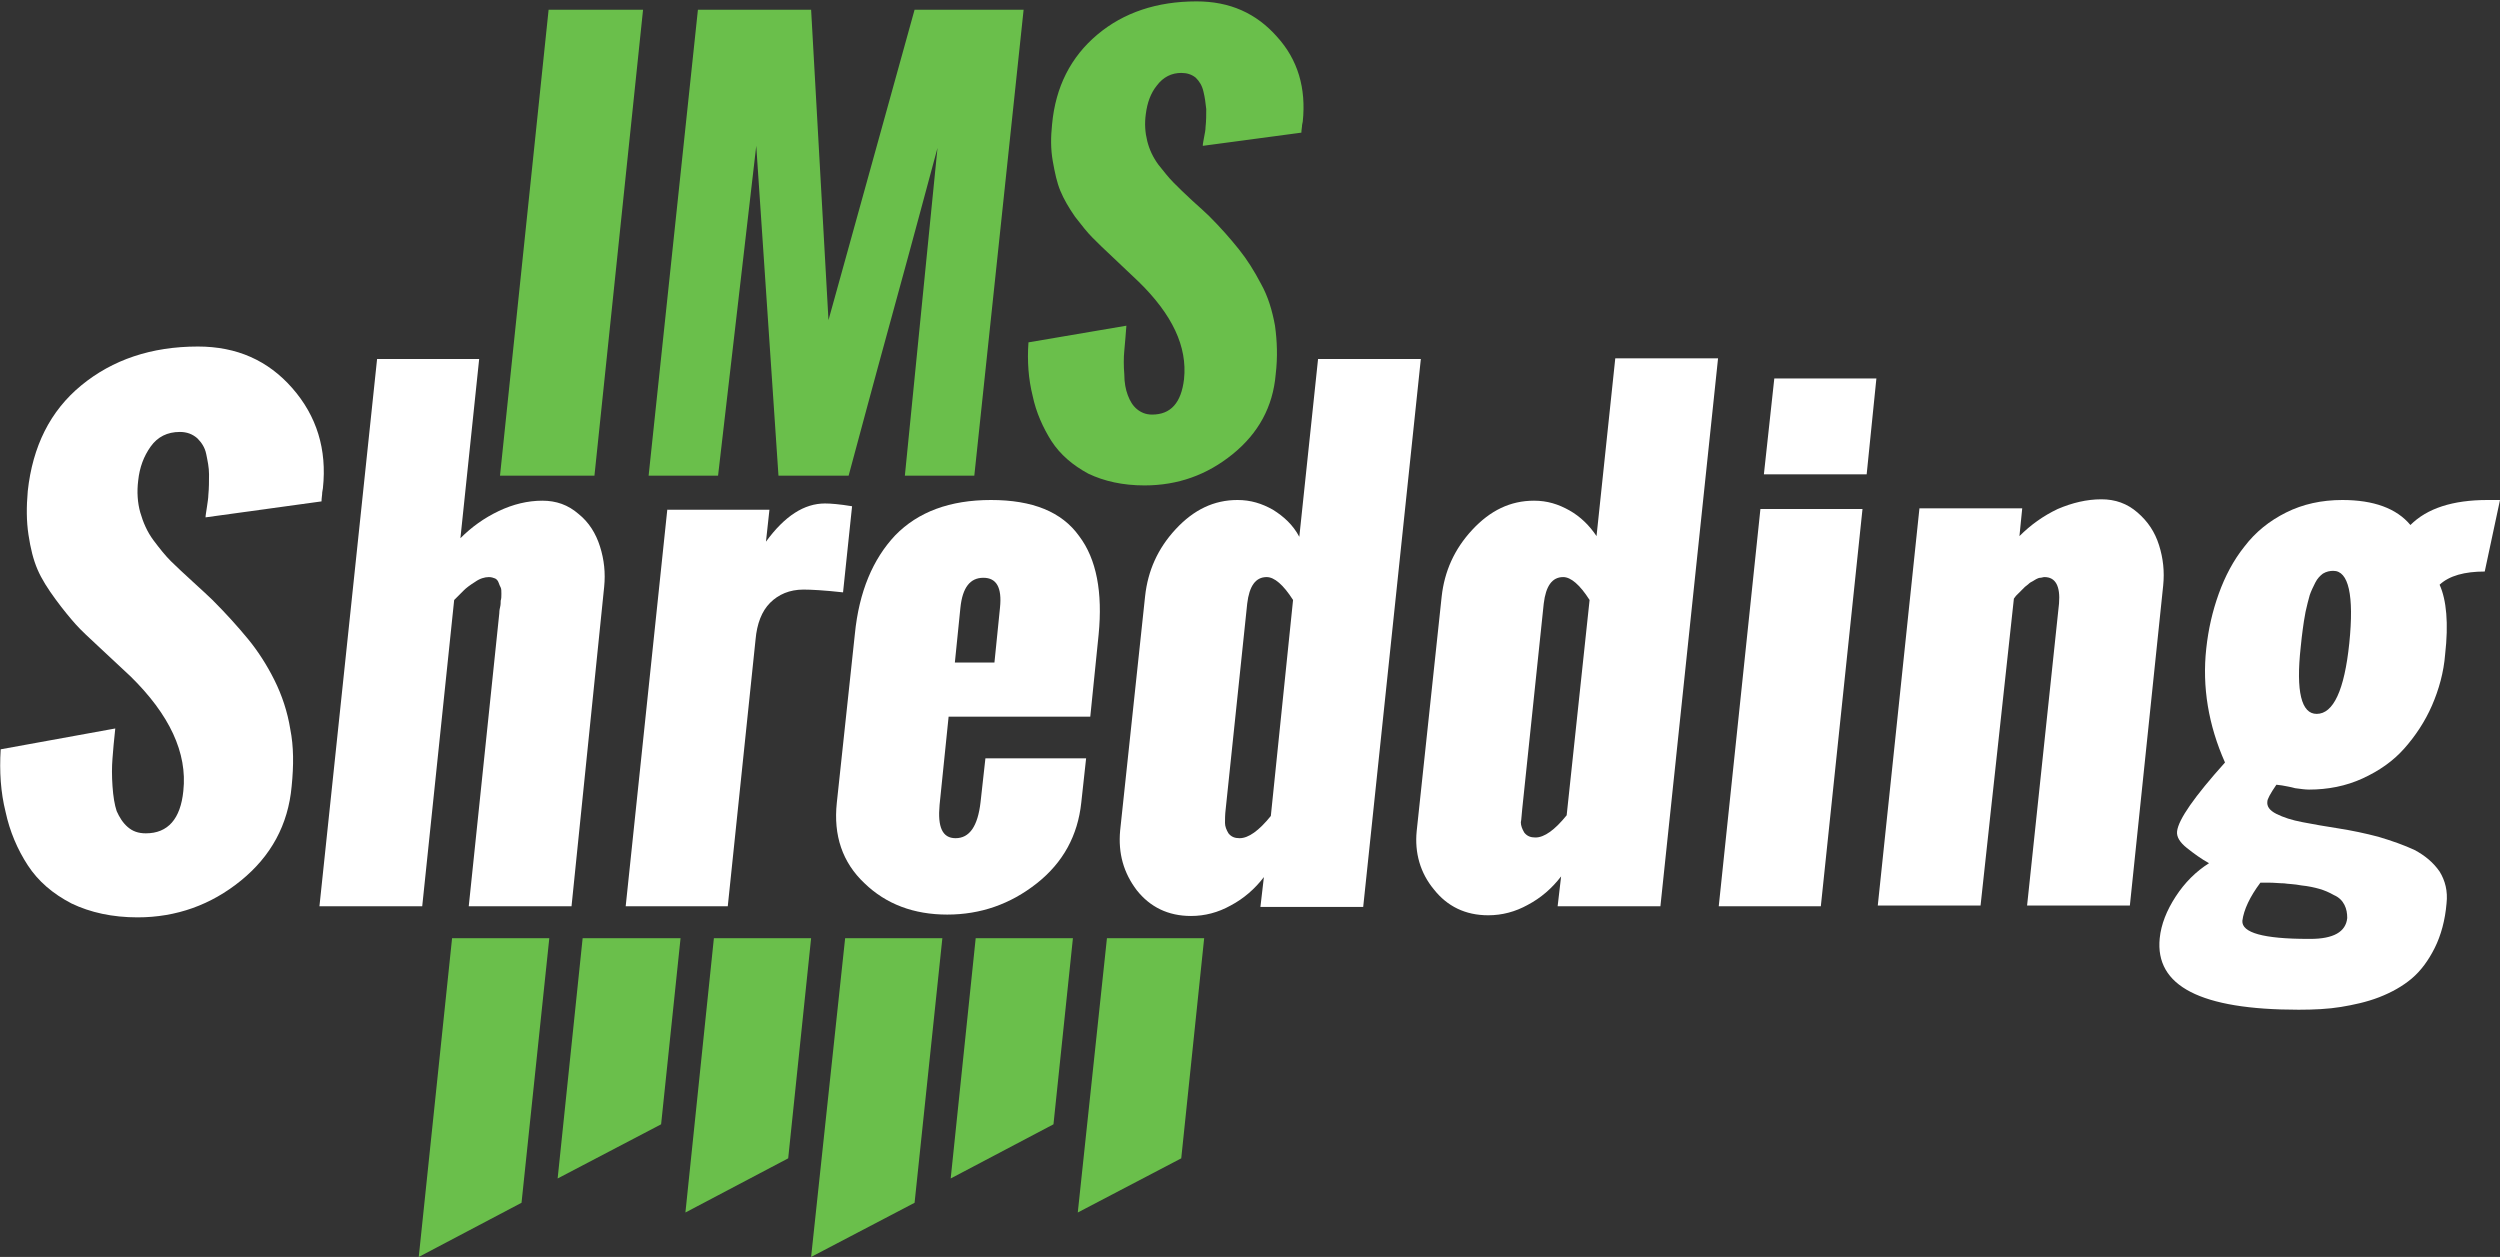
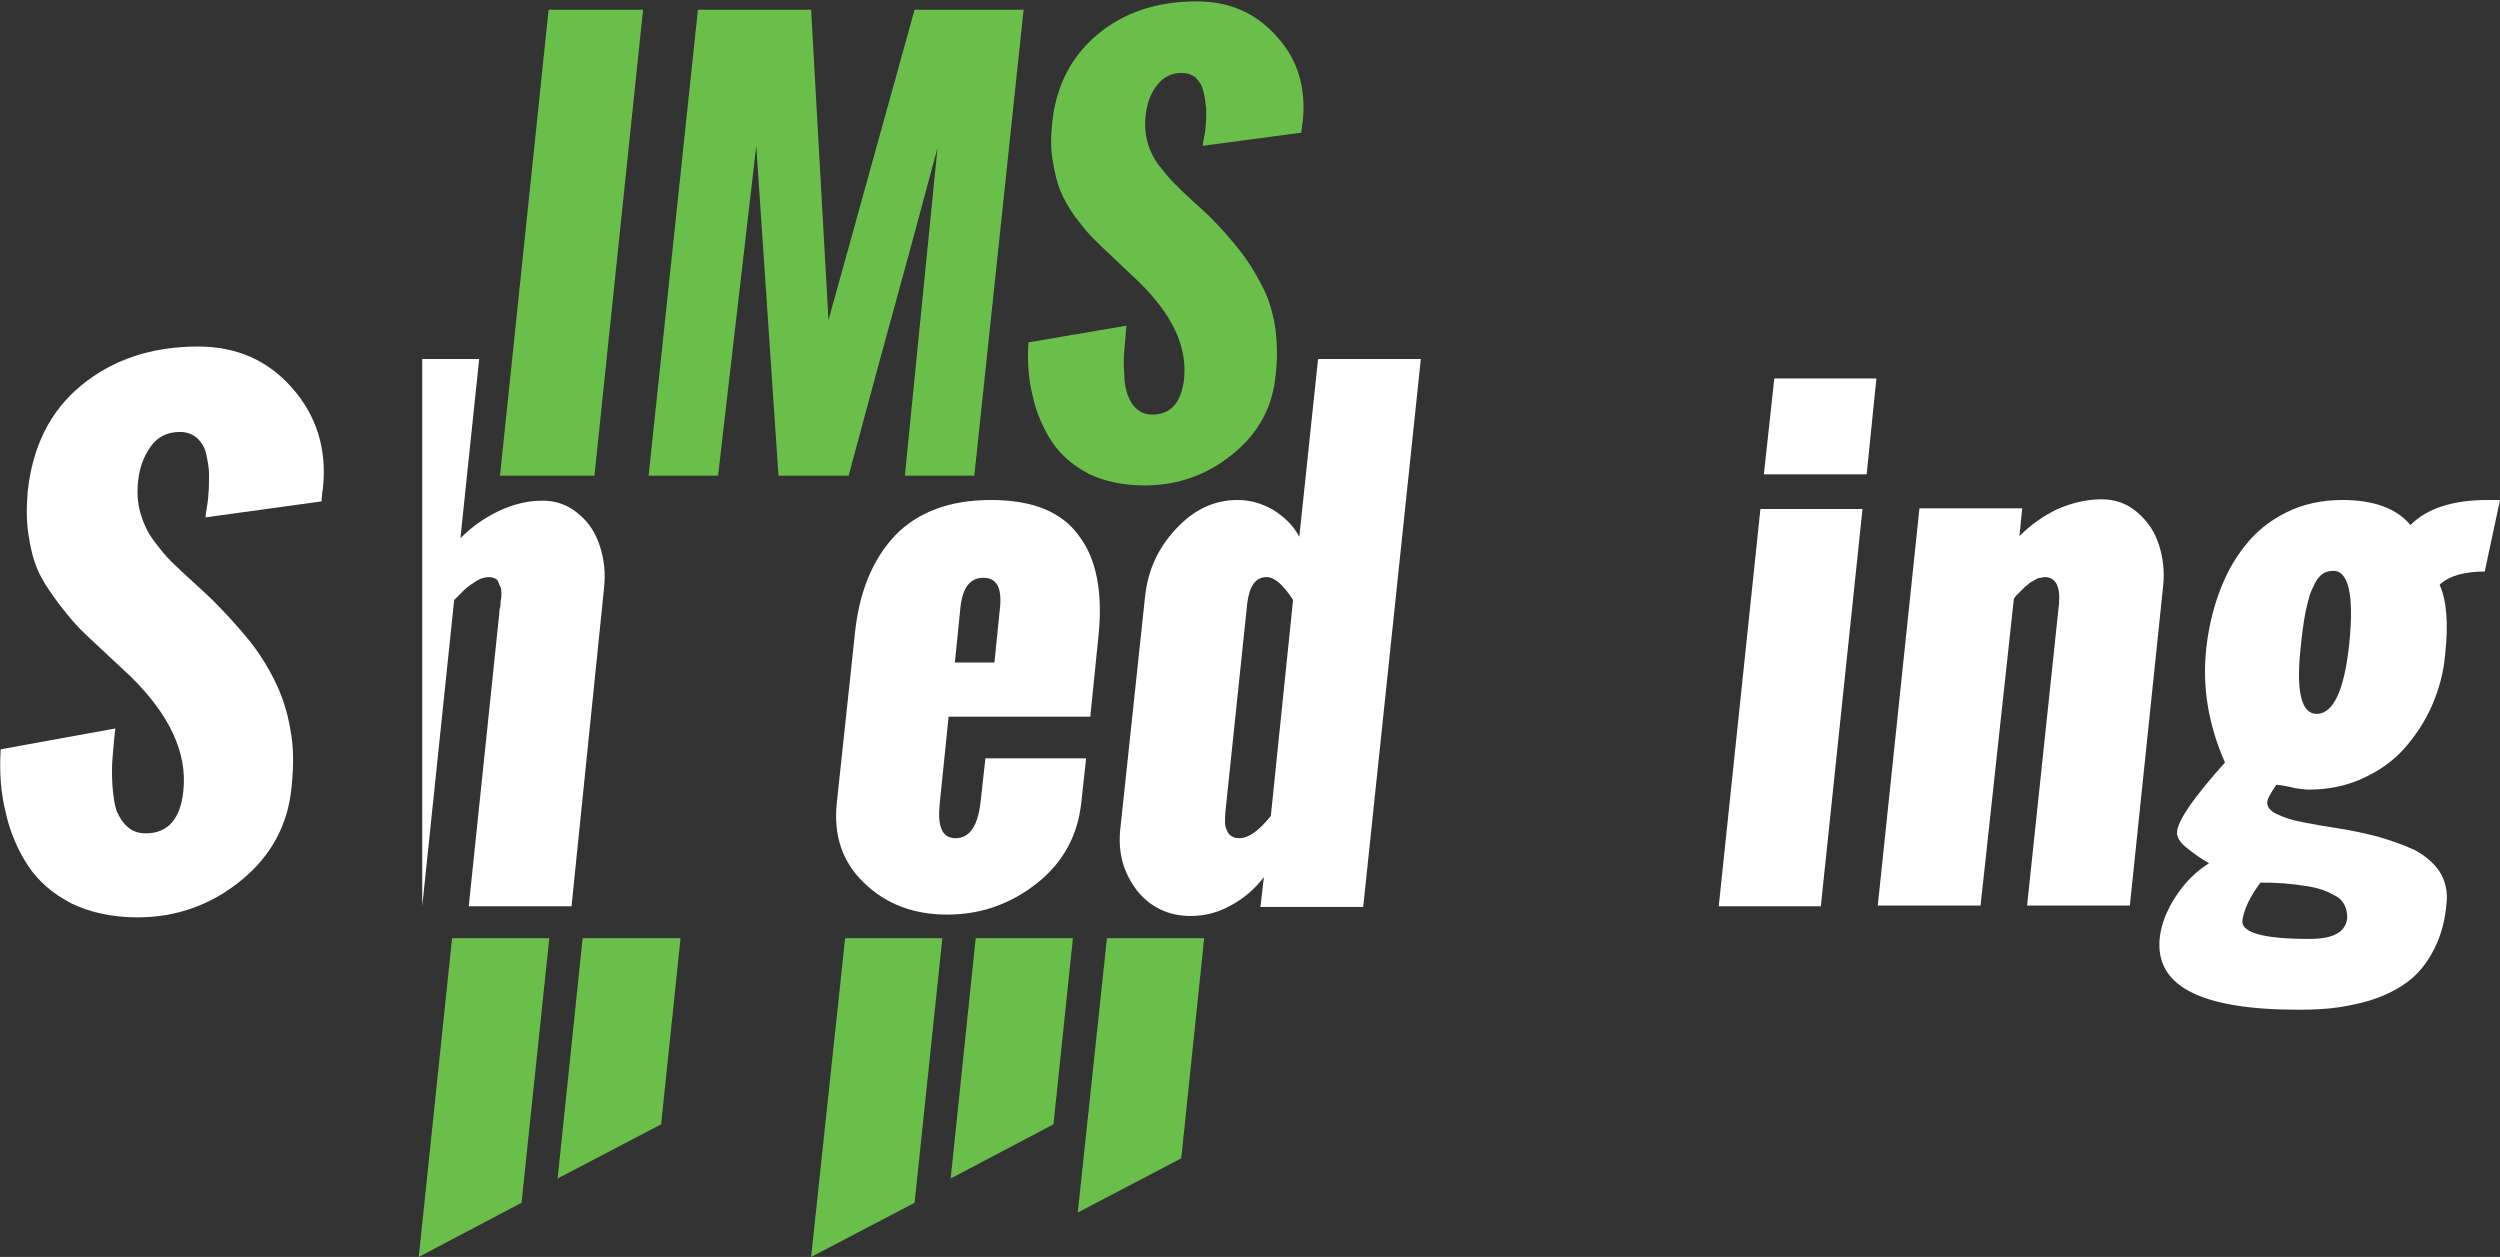
<svg xmlns="http://www.w3.org/2000/svg" version="1.1" id="Layer_1" x="0px" y="0px" viewBox="0 0 360 181" style="enable-background:new 0 0 360 181;" xml:space="preserve">
  <rect x="0" y="0" width="360" height="181" fill="#333333" stroke="none" />
  <style type="text/css">
	.st0{fill:#6ABF4B;}
	.st1{fill:#1C2444;}
	.st2{fill:#FFFFFF;}
</style>
  <g>
    <polygon class="st0" points="65.1,135.1 60.3,181 75.1,173.2 79.1,135.1  " />
    <polygon class="st0" points="80.3,169.7 95.2,161.9 98,135.1 83.9,135.1  " />
-     <polygon class="st0" points="98.7,174.6 113.5,166.8 116.8,135.1 102.8,135.1  " />
    <polygon class="st0" points="116.8,181 131.7,173.2 135.7,135.1 121.7,135.1  " />
    <polygon class="st0" points="136.9,169.7 151.7,161.9 154.5,135.1 140.5,135.1  " />
    <polygon class="st0" points="170.1,166.8 173.4,135.1 159.4,135.1 155.2,174.6  " />
    <path class="st2" d="M0.1,107.9c-0.2,3.2,0,6.2,0.7,9c0.6,2.8,1.7,5.4,3.2,7.7c1.5,2.3,3.6,4.1,6.3,5.5c2.7,1.3,5.9,2,9.5,2   c5.6,0,10.6-1.8,14.9-5.3c4.3-3.5,6.8-8,7.3-13.6c0.3-3,0.3-5.7-0.2-8.2c-0.4-2.5-1.2-4.9-2.3-7.1c-1.1-2.2-2.4-4.2-3.8-5.9   c-1.4-1.7-3.1-3.6-5.1-5.6c-0.6-0.6-1.5-1.4-2.8-2.6c-1.3-1.2-2.4-2.2-3.2-3C23.8,80,23,79,22.1,77.8c-0.9-1.2-1.5-2.6-1.9-4   c-0.4-1.4-0.5-3-0.3-4.6c0.2-1.9,0.8-3.5,1.8-4.9c1-1.4,2.4-2.1,4.2-2.1c1,0,1.8,0.3,2.5,0.9c0.6,0.6,1.1,1.3,1.3,2.3   c0.2,1,0.4,1.9,0.4,2.9c0,1,0,2-0.1,3c0,0.4-0.1,1-0.2,1.7c-0.1,0.7-0.2,1.2-0.2,1.5l16.7-2.3c0-0.5,0.1-0.9,0.1-1.3l0.1-0.6   c0.6-5.6-0.9-10.4-4.4-14.4c-3.5-4-8-6-13.6-6c-6.7,0-12.3,1.9-16.8,5.6c-4.5,3.7-7,8.8-7.7,15.2C3.8,73,3.8,75,4.1,77   c0.3,2,0.7,3.6,1.3,5C6,83.4,6.9,84.8,8,86.3c1.1,1.5,2.1,2.7,2.9,3.6c0.8,0.9,2,2,3.4,3.3l4.5,4.2c5.6,5.5,8.2,11,7.6,16.5   c-0.4,4-2.2,6.1-5.4,6.1c-1.1,0-1.9-0.3-2.6-0.9c-0.7-0.6-1.2-1.4-1.6-2.3c-0.3-0.9-0.5-2.1-0.6-3.6c-0.1-1.4-0.1-2.8,0-4   c0.1-1.2,0.2-2.6,0.4-4.3L0.1,107.9z" />
-     <path class="st2" d="M60.8,130.5l4.6-44.1c0.6-0.6,1.1-1.1,1.4-1.4c0.3-0.3,0.8-0.7,1.6-1.2c0.7-0.5,1.4-0.7,2-0.7   c0.4,0,0.6,0.1,0.9,0.2c0.2,0.1,0.4,0.3,0.5,0.6c0.1,0.3,0.2,0.5,0.3,0.7c0.1,0.2,0.1,0.5,0.1,0.9c0,0.4,0,0.7-0.1,1   c0,0.3,0,0.6-0.1,1c-0.1,0.4-0.1,0.7-0.1,0.8l-4.4,42.2h14.8L87,84.5c0.2-2,0-3.9-0.6-5.8c-0.6-1.9-1.6-3.5-3.1-4.7   c-1.5-1.3-3.2-1.9-5.2-1.9c-2.1,0-4.2,0.5-6.3,1.5c-2.1,1-3.9,2.3-5.5,3.9l2.7-25.8H54.3L46,130.5H60.8z" />
-     <path class="st2" d="M96.1,73.3l-6,57.2h14.7l4-38.4c0.2-2.3,0.9-4.1,2.1-5.3c1.2-1.2,2.8-1.9,4.8-1.9c1.1,0,3,0.1,5.7,0.4   l1.3-12.4c-1.8-0.3-3.1-0.4-3.9-0.4c-3,0-5.8,1.8-8.5,5.5l0.5-4.6H96.1z" />
+     <path class="st2" d="M60.8,130.5l4.6-44.1c0.6-0.6,1.1-1.1,1.4-1.4c0.3-0.3,0.8-0.7,1.6-1.2c0.7-0.5,1.4-0.7,2-0.7   c0.4,0,0.6,0.1,0.9,0.2c0.2,0.1,0.4,0.3,0.5,0.6c0.1,0.3,0.2,0.5,0.3,0.7c0.1,0.2,0.1,0.5,0.1,0.9c0,0.4,0,0.7-0.1,1   c0,0.3,0,0.6-0.1,1c-0.1,0.4-0.1,0.7-0.1,0.8l-4.4,42.2h14.8L87,84.5c0.2-2,0-3.9-0.6-5.8c-0.6-1.9-1.6-3.5-3.1-4.7   c-1.5-1.3-3.2-1.9-5.2-1.9c-2.1,0-4.2,0.5-6.3,1.5c-2.1,1-3.9,2.3-5.5,3.9l2.7-25.8H54.3H60.8z" />
    <path class="st2" d="M142.7,72c-5.9,0-10.5,1.7-13.8,5.1c-3.2,3.4-5.2,8.1-5.8,14.2l-2.6,24.3c-0.5,4.7,0.8,8.6,4,11.6   c3.1,3,7.1,4.5,11.9,4.5c4.8,0,9.1-1.5,12.9-4.5c3.8-3,5.9-6.9,6.4-11.6l0.7-6.4h-14.5l-0.7,6.3c-0.4,3.5-1.6,5.2-3.6,5.2   c-1.9,0-2.6-1.6-2.3-4.8l1.3-12.7H157l1.2-11.8c0.6-6.1-0.3-10.9-2.8-14.2C152.9,73.7,148.7,72,142.7,72z M144,87.5l-0.8,7.9h-5.7   l0.8-7.9c0.3-2.9,1.4-4.3,3.3-4.3C143.5,83.2,144.3,84.6,144,87.5z" />
    <path class="st2" d="M183.3,73.4c-1.6-0.9-3.2-1.4-5.1-1.4c-3.4,0-6.3,1.4-8.9,4.2c-2.6,2.8-4,6-4.4,9.6l-3.6,33.8   c-0.3,3.3,0.5,6.1,2.4,8.6c1.9,2.4,4.5,3.7,7.8,3.7c2,0,3.9-0.5,5.7-1.5c1.9-1,3.5-2.4,4.8-4.1l-0.5,4.3h14.8l8.3-78.9h-14.8   l-2.7,25.6C186.2,75.6,184.9,74.4,183.3,73.4z M183,117.5c-1.7,2.1-3.2,3.2-4.5,3.2c-0.7,0-1.2-0.2-1.6-0.7c-0.3-0.5-0.5-1-0.5-1.5   c0-0.5,0-1.2,0.1-2l3.1-29.6c0.3-2.5,1.2-3.8,2.8-3.8c1.1,0,2.4,1.1,3.8,3.3L183,117.5z" />
-     <path class="st2" d="M206.5,128.1c1.9,2.4,4.5,3.7,7.8,3.7c2,0,3.9-0.5,5.7-1.5c1.9-1,3.5-2.4,4.8-4.1l-0.5,4.3h14.8l8.3-78.9   h-14.8l-2.7,25.6c-1-1.5-2.3-2.8-3.9-3.7c-1.6-0.9-3.2-1.4-5.1-1.4c-3.4,0-6.3,1.4-8.9,4.2c-2.6,2.8-4,6-4.4,9.6l-3.6,33.8   C203.7,122.8,204.5,125.7,206.5,128.1z M219.2,116.5l3.1-29.6c0.3-2.5,1.2-3.8,2.8-3.8c1.1,0,2.4,1.1,3.8,3.3l-3.3,31   c-1.7,2.1-3.2,3.2-4.5,3.2c-0.7,0-1.2-0.2-1.6-0.7c-0.3-0.5-0.5-1-0.5-1.5C219.1,118,219.1,117.3,219.2,116.5z" />
    <polygon class="st2" points="268.2,73.3 253.5,73.3 247.5,130.5 262.2,130.5  " />
    <polygon class="st2" points="270.2,54.5 255.5,54.5 254,68.3 268.8,68.3  " />
    <path class="st2" d="M290,86.2l0.3-0.4c0.2-0.2,0.3-0.3,0.4-0.4c0.1-0.1,0.2-0.2,0.4-0.4c0.2-0.2,0.4-0.4,0.5-0.5   c0.1-0.1,0.3-0.2,0.5-0.4c0.2-0.2,0.4-0.3,0.6-0.4c0.2-0.1,0.3-0.2,0.5-0.3c0.2-0.1,0.4-0.2,0.6-0.2c0.2,0,0.4-0.1,0.6-0.1   c1.6,0,2.3,1.3,2.1,3.8l-4.6,43.5h14.8l4.8-46.1c0.2-2,0-3.9-0.6-5.8c-0.6-1.9-1.6-3.4-3.1-4.7c-1.5-1.3-3.2-1.9-5.2-1.9   c-2.1,0-4.2,0.5-6.3,1.4c-2.1,1-3.9,2.3-5.5,3.9l0.4-4h-14.8l-6,57.2h14.8L290,86.2z" />
    <path class="st2" d="M313.3,129.1c-1.3,2-2.1,4-2.3,6c-0.7,6.9,5.9,10.3,20,10.3c2.2,0,4.3-0.1,6.1-0.4c1.8-0.3,3.7-0.7,5.5-1.4   c1.8-0.7,3.4-1.6,4.7-2.7c1.3-1.1,2.4-2.6,3.3-4.4c0.9-1.8,1.5-4,1.7-6.4c0.2-1.8-0.2-3.3-1-4.6c-0.9-1.3-2.1-2.3-3.6-3.1   c-1.5-0.7-3.2-1.3-5.2-1.9c-1.9-0.5-3.8-0.9-5.7-1.2c-1.9-0.3-3.7-0.6-5.2-0.9c-1.6-0.3-2.8-0.7-3.8-1.2c-1-0.5-1.4-1.1-1.3-1.8   c0-0.3,0.4-1.1,1.3-2.4l0.8,0.1c0.5,0.1,1.2,0.2,1.9,0.4c0.8,0.1,1.4,0.2,2,0.2c2.7,0,5.3-0.5,7.7-1.6c2.4-1.1,4.4-2.5,6-4.3   c1.6-1.8,3-3.9,4-6.2c1-2.3,1.7-4.8,1.9-7.4c0.5-4.4,0.2-7.8-0.8-10c1.4-1.3,3.6-1.9,6.5-1.9L360,72h-1.8c-5,0-8.7,1.2-11.1,3.6   c-2-2.4-5.3-3.6-9.8-3.6c-3,0-5.7,0.6-8.1,1.8c-2.4,1.2-4.4,2.8-6,4.9c-1.6,2-2.8,4.3-3.7,6.8c-0.9,2.5-1.5,5.1-1.8,7.9   c-0.6,5.5,0.3,11,2.7,16.4c-4.4,4.9-6.7,8.2-6.9,9.9c-0.1,0.8,0.4,1.6,1.4,2.4c1,0.8,2.1,1.6,3.2,2.2   C316.2,125.5,314.6,127.1,313.3,129.1z M331.3,93.2c0.1-1,0.2-1.9,0.3-2.6c0.1-0.7,0.2-1.5,0.4-2.5c0.2-0.9,0.4-1.7,0.6-2.4   c0.2-0.6,0.5-1.2,0.8-1.8c0.3-0.6,0.7-1,1.1-1.3c0.5-0.3,1-0.4,1.5-0.4c2.2,0,3,3.5,2.3,10.4c-0.7,6.8-2.3,10.2-4.7,10.2   C331.4,102.8,330.6,99.6,331.3,93.2z M325.5,127.1h1.1c0.9,0,1.7,0.1,2.3,0.1c0.6,0.1,1.5,0.1,2.5,0.3c1,0.1,1.9,0.3,2.6,0.5   c0.7,0.2,1.4,0.5,2.1,0.9c0.7,0.3,1.2,0.8,1.5,1.4c0.3,0.6,0.4,1.2,0.4,1.9c-0.2,2-2,3-5.3,3c-0.1,0-0.2,0-0.3,0   c-6.5,0-9.6-0.9-9.5-2.6C323.1,131,324,129.1,325.5,127.1z" />
    <polygon class="st0" points="92.6,1.4 79,1.4 72,68.5 85.6,68.5  " />
    <path class="st0" d="M108.9,21l3.2,47.5h10.1c1.3-4.8,3.4-12.7,6.4-23.6c3-10.9,5.1-18.8,6.4-23.6l-4.7,47.2h10l7.1-67.1h-15.7   l-12.4,44.7l-2.5-44.7h-16.3l-7.1,67.1h10L108.9,21z" />
    <path class="st0" d="M148.1,49.3c-0.2,2.7,0,5.3,0.6,7.7c0.5,2.4,1.5,4.6,2.7,6.5c1.3,2,3.1,3.5,5.3,4.7c2.3,1.1,5,1.7,8.1,1.7   c4.8,0,9-1.5,12.7-4.5c3.7-3,5.8-6.8,6.2-11.5c0.3-2.5,0.2-4.8-0.1-7c-0.4-2.2-1-4.2-2-6c-1-1.9-2-3.5-3.2-5   c-1.2-1.5-2.6-3.1-4.3-4.8c-0.5-0.5-1.3-1.2-2.4-2.2c-1.1-1-2-1.9-2.7-2.6c-0.7-0.7-1.4-1.6-2.2-2.6c-0.8-1.1-1.3-2.2-1.6-3.4   c-0.3-1.2-0.4-2.5-0.2-3.9c0.2-1.6,0.7-3,1.6-4.1c0.9-1.2,2.1-1.8,3.5-1.8c0.8,0,1.5,0.2,2.1,0.7c0.5,0.5,0.9,1.1,1.1,2   c0.2,0.8,0.3,1.6,0.4,2.5c0,0.8,0,1.7-0.1,2.6c0,0.4-0.1,0.9-0.2,1.4c-0.1,0.6-0.2,1-0.2,1.3l14.2-1.9c0-0.4,0.1-0.8,0.1-1.1   l0.1-0.5c0.5-4.8-0.7-8.9-3.7-12.2c-3-3.4-6.8-5.1-11.6-5.1c-5.7,0-10.5,1.6-14.3,4.8c-3.8,3.2-6,7.5-6.5,12.9   c-0.2,1.9-0.2,3.6,0.1,5.3c0.3,1.7,0.6,3.1,1.1,4.3c0.5,1.2,1.2,2.4,2.1,3.7c1,1.3,1.8,2.3,2.5,3c0.7,0.7,1.7,1.7,2.9,2.8l3.8,3.6   c4.8,4.7,7,9.3,6.5,14c-0.4,3.4-1.9,5.1-4.6,5.1c-0.9,0-1.6-0.3-2.2-0.8c-0.6-0.5-1-1.2-1.3-2c-0.3-0.8-0.5-1.8-0.5-3   c-0.1-1.2-0.1-2.4,0-3.4c0.1-1,0.2-2.3,0.3-3.6L148.1,49.3z" />
  </g>
</svg>